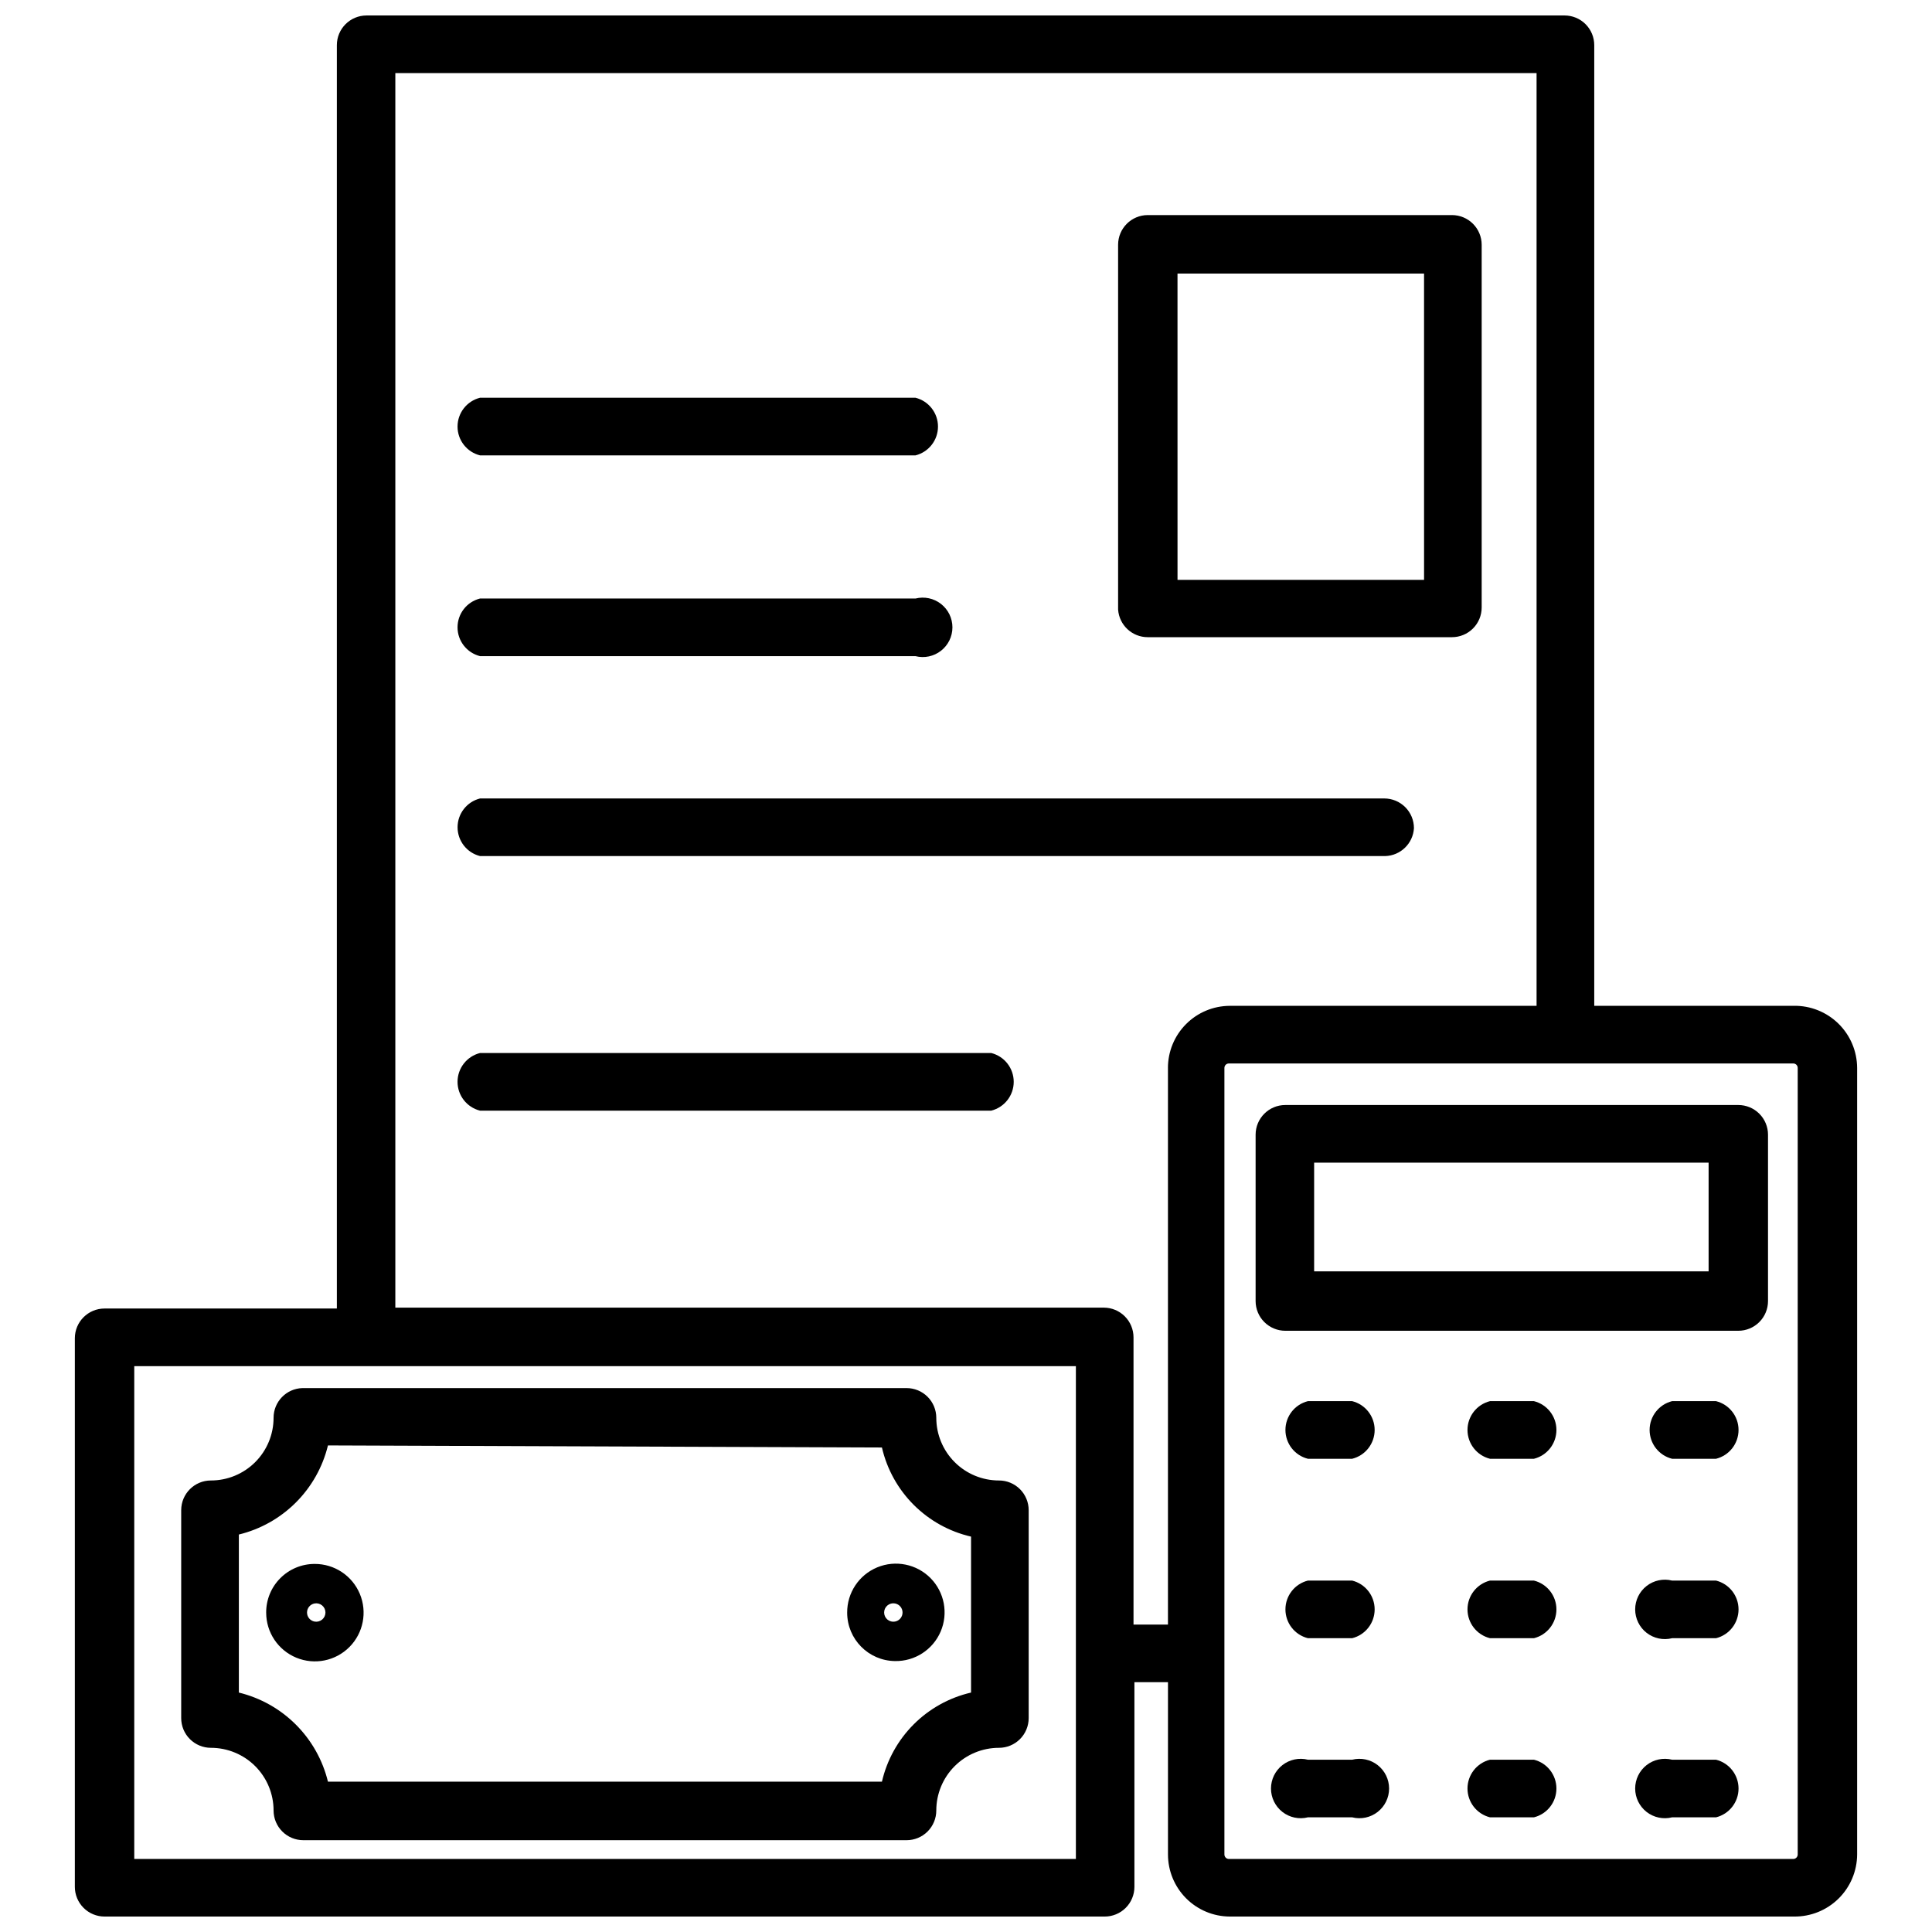
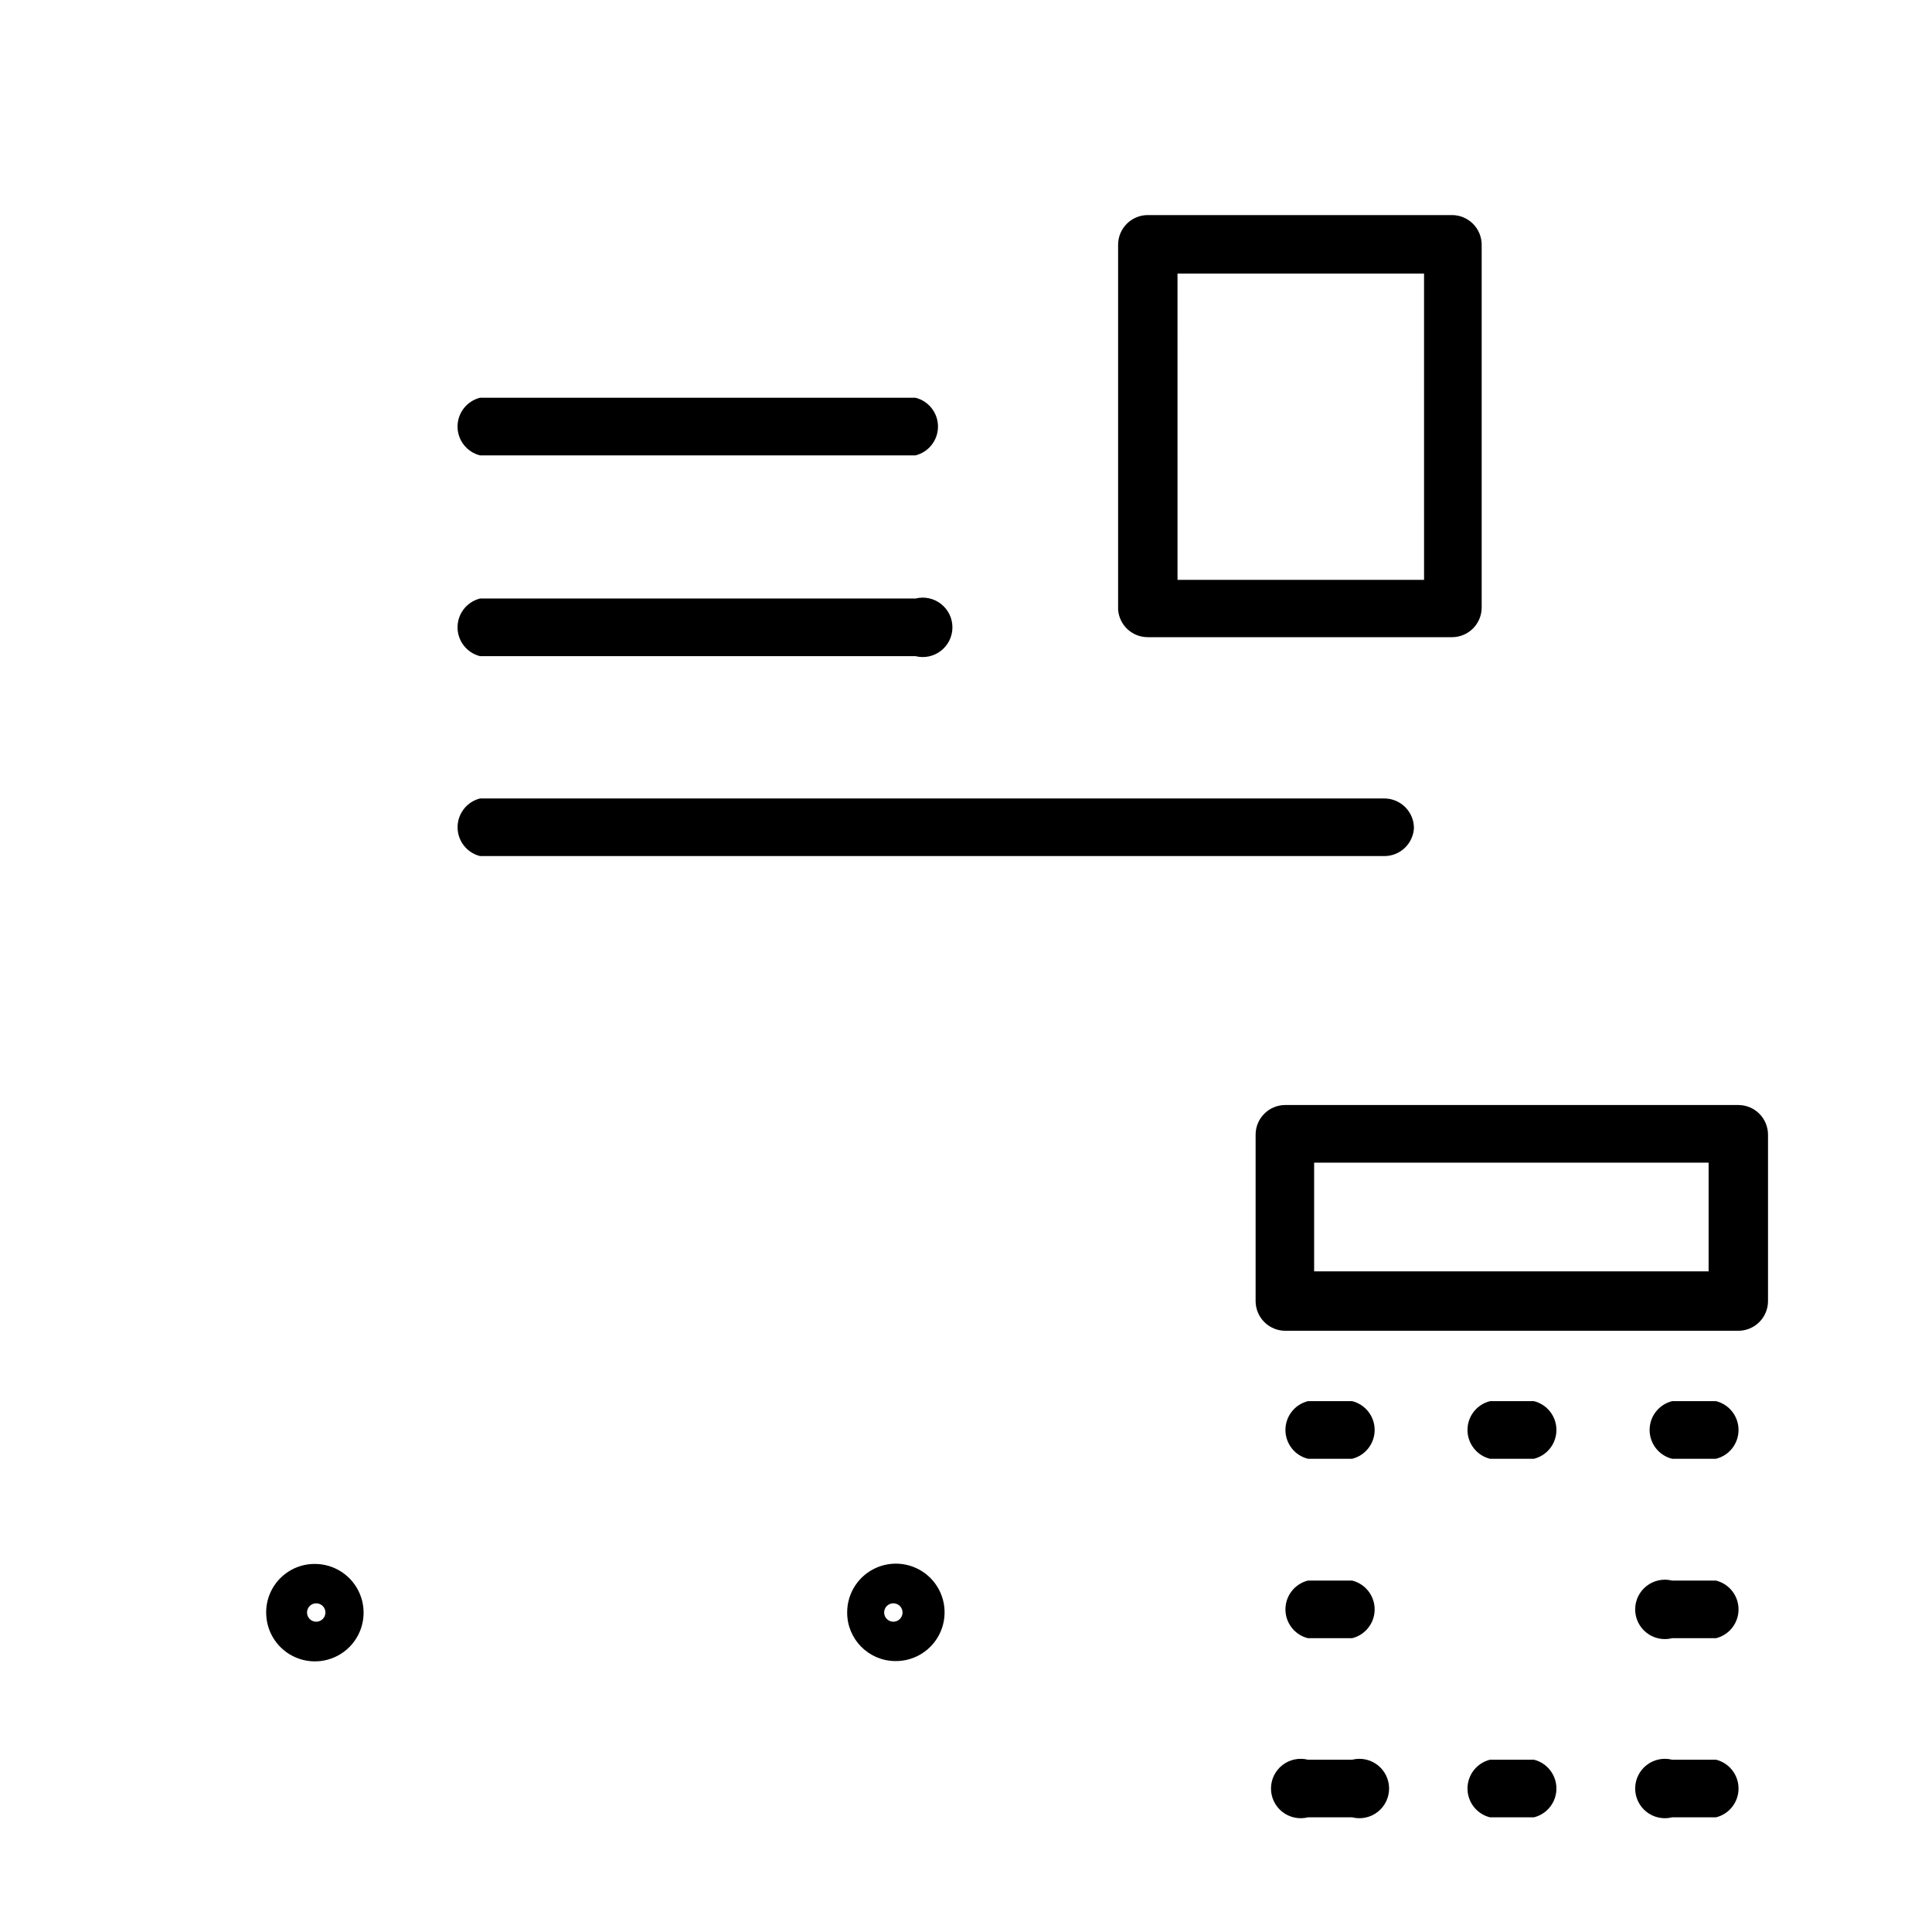
<svg xmlns="http://www.w3.org/2000/svg" width="800px" height="800px" version="1.1" viewBox="144 144 512 512">
  <defs>
    <clipPath id="a">
-       <path d="m163 148.09h474v503.81h-474z" />
-     </clipPath>
+       </clipPath>
  </defs>
  <path d="m448.18 312.86h80.609c2.086 0 4.09-0.828 5.566-2.305 1.477-1.477 2.305-3.481 2.305-5.566v-96.117c0-2.09-0.828-4.09-2.305-5.566-1.477-1.477-3.481-2.309-5.566-2.309h-80.609c-4.348 0-7.871 3.527-7.871 7.875v96.668c0.289 4.129 3.731 7.332 7.871 7.32zm7.871-96.355h65.336l0.004 81.164h-65.336z" />
  <path d="m518.71 363.47c0-2.09-0.828-4.09-2.305-5.566-1.477-1.477-3.477-2.305-5.566-2.305h-239.62c-3.5 0.875-5.957 4.023-5.957 7.633 0 3.613 2.457 6.762 5.957 7.637h239.86c4.078-0.113 7.391-3.324 7.633-7.398z" />
-   <path d="m406.69 423.06h-135.48c-3.5 0.879-5.957 4.027-5.957 7.637s2.457 6.758 5.957 7.637h135.48c3.5-0.879 5.957-4.027 5.957-7.637s-2.457-6.758-5.957-7.637z" />
  <path d="m271.21 264.68h115.41c3.5-0.879 5.957-4.027 5.957-7.637s-2.457-6.758-5.957-7.637h-115.41c-3.5 0.879-5.957 4.027-5.957 7.637s2.457 6.758 5.957 7.637z" />
  <path d="m271.21 317.89h115.41c2.352 0.59 4.844 0.062 6.754-1.43 1.914-1.492 3.031-3.781 3.031-6.207 0-2.426-1.117-4.715-3.031-6.207-1.91-1.492-4.402-2.019-6.754-1.43h-115.41c-3.5 0.879-5.957 4.027-5.957 7.637 0 3.609 2.457 6.758 5.957 7.637z" />
-   <path d="m216.5 519.73c0 4.406-1.75 8.633-4.863 11.746-3.113 3.117-7.34 4.867-11.746 4.867-4.348 0-7.871 3.523-7.871 7.871v55.105-0.004c0 2.09 0.828 4.094 2.305 5.566 1.477 1.477 3.481 2.309 5.566 2.309 4.406 0 8.633 1.75 11.746 4.863 3.113 3.117 4.863 7.34 4.863 11.746 0 2.086 0.832 4.09 2.309 5.566 1.477 1.477 3.477 2.305 5.566 2.305h159.88c2.09 0 4.09-0.828 5.566-2.305 1.477-1.477 2.305-3.481 2.305-5.566 0-4.406 1.75-8.629 4.867-11.746 3.113-3.113 7.34-4.863 11.746-4.863 2.086 0 4.09-0.832 5.566-2.309 1.473-1.473 2.305-3.477 2.305-5.566v-55.105 0.004c0-2.09-0.832-4.09-2.305-5.566-1.477-1.477-3.481-2.305-5.566-2.305-4.406 0-8.633-1.75-11.746-4.867-3.117-3.113-4.867-7.34-4.867-11.746 0-2.086-0.828-4.09-2.305-5.566-1.477-1.477-3.477-2.305-5.566-2.305h-160.12c-4.254 0.129-7.637 3.617-7.637 7.871zm161.22 7.871v0.004c1.328 5.754 4.246 11.02 8.422 15.195s9.441 7.094 15.195 8.418v41.328c-5.754 1.328-11.02 4.246-15.195 8.422s-7.094 9.441-8.422 15.195h-146.81c-1.391-5.723-4.332-10.953-8.496-15.117-4.164-4.168-9.395-7.106-15.117-8.5v-41.879c5.723-1.391 10.953-4.332 15.117-8.496 4.164-4.164 7.106-9.395 8.496-15.117z" />
  <path d="m381.18 584.2c5.25 0.098 10.035-2.996 12.102-7.82 2.07-4.828 1.008-10.426-2.68-14.16-3.691-3.734-9.273-4.863-14.125-2.856-4.852 2.008-8 6.754-7.969 12.004 0 7.027 5.648 12.746 12.672 12.832zm0-15.273v0.004c1.16 0.211 2.004 1.219 2.004 2.398 0 1.18-0.844 2.191-2.004 2.402-0.711 0.129-1.445-0.062-2-0.527-0.555-0.465-0.875-1.148-0.875-1.875 0-0.723 0.32-1.41 0.875-1.871 0.555-0.465 1.289-0.66 2-0.527z" />
  <path d="m214.54 571.37c0 5.231 3.152 9.941 7.988 11.938 4.832 1.992 10.391 0.875 14.078-2.836 3.684-3.707 4.769-9.273 2.746-14.094-2.023-4.824-6.754-7.949-11.984-7.918-3.414 0-6.691 1.363-9.098 3.789-2.41 2.422-3.754 5.707-3.731 9.121zm12.832-2.441-0.004 0.004c0.715-0.133 1.445 0.062 2 0.527 0.559 0.461 0.879 1.148 0.879 1.871 0 0.727-0.32 1.41-0.879 1.875-0.555 0.465-1.285 0.656-2 0.527-1.16-0.211-2.004-1.223-2.004-2.402 0-1.18 0.844-2.188 2.004-2.398z" />
  <g clip-path="url(#a)">
    <path d="m619.39 410.55h-52.898v-254.58c0-2.086-0.828-4.09-2.305-5.566-1.477-1.477-3.481-2.305-5.566-2.305h-317.48c-4.348 0-7.871 3.523-7.871 7.871v334.8h-61.559c-4.348 0-7.875 3.527-7.875 7.875v145.39c0 2.086 0.832 4.09 2.309 5.566 1.477 1.477 3.477 2.305 5.566 2.305h265.05c2.086 0 4.09-0.828 5.566-2.305 1.477-1.477 2.305-3.481 2.305-5.566v-54.238h8.895v45.656c0 4.352 1.723 8.523 4.793 11.609 3.066 3.082 7.231 4.824 11.582 4.844h149.57-0.004c4.398 0.043 8.633-1.668 11.766-4.758 3.133-3.086 4.902-7.297 4.926-11.695v-208.45c-0.023-4.414-1.805-8.633-4.953-11.723-3.148-3.09-7.402-4.793-11.816-4.731zm-190.27 226.09h-249.54v-130.6h249.54zm24.402-209.63v147.52h-9.129v-76.121c0-2.086-0.832-4.09-2.309-5.566-1.477-1.477-3.477-2.305-5.566-2.305h-187.75v-327.16h302.44v247.18h-81.316c-4.352 0.02-8.516 1.762-11.582 4.848-3.07 3.082-4.793 7.254-4.793 11.605zm166.89 208.45c0 0.652-0.527 1.184-1.18 1.184h-149.57c-0.648 0-1.18-0.531-1.18-1.184v-208.45c0-0.652 0.531-1.18 1.18-1.18h149.57c0.652 0 1.18 0.527 1.18 1.18z" />
  </g>
  <path d="m604.67 436.84h-120.05c-4.348 0-7.871 3.523-7.871 7.871v44.086c0 2.086 0.832 4.09 2.305 5.562 1.477 1.477 3.481 2.309 5.566 2.309h120.05c2.086 0 4.09-0.832 5.566-2.309 1.477-1.473 2.305-3.477 2.305-5.562v-44.086c0-2.086-0.828-4.09-2.305-5.566-1.477-1.477-3.481-2.305-5.566-2.305zm-7.871 44.082h-104.54v-28.812h104.54z" />
  <path d="m502.34 515.32h-11.73c-3.504 0.879-5.957 4.023-5.957 7.637 0 3.609 2.453 6.758 5.957 7.633h11.73c3.5-0.875 5.957-4.023 5.957-7.633 0-3.613-2.457-6.758-5.957-7.637z" />
  <path d="m550.51 515.32h-11.652c-3.5 0.879-5.957 4.023-5.957 7.637 0 3.609 2.457 6.758 5.957 7.633h11.652c3.504-0.875 5.957-4.023 5.957-7.633 0-3.613-2.453-6.758-5.957-7.637z" />
  <path d="m598.77 515.32h-11.648c-3.504 0.879-5.957 4.023-5.957 7.637 0 3.609 2.453 6.758 5.957 7.633h11.652-0.004c3.504-0.875 5.961-4.023 5.961-7.633 0-3.613-2.457-6.758-5.961-7.637z" />
  <path d="m502.34 562.87h-11.73c-3.504 0.879-5.957 4.023-5.957 7.637 0 3.609 2.453 6.758 5.957 7.633h11.73c3.5-0.875 5.957-4.023 5.957-7.633 0-3.613-2.457-6.758-5.957-7.637z" />
-   <path d="m550.51 562.87h-11.652c-3.5 0.879-5.957 4.023-5.957 7.637 0 3.609 2.457 6.758 5.957 7.633h11.652c3.504-0.875 5.957-4.023 5.957-7.633 0-3.613-2.453-6.758-5.957-7.637z" />
  <path d="m598.77 562.87h-11.648c-2.352-0.59-4.844-0.062-6.758 1.43-1.91 1.492-3.027 3.781-3.027 6.207 0 2.422 1.117 4.715 3.027 6.203 1.914 1.492 4.406 2.019 6.758 1.43h11.652-0.004c3.504-0.875 5.961-4.023 5.961-7.633 0-3.613-2.457-6.758-5.961-7.637z" />
  <path d="m502.34 610.34h-11.73c-2.352-0.59-4.844-0.062-6.758 1.43-1.91 1.492-3.027 3.781-3.027 6.207 0 2.422 1.117 4.711 3.027 6.203 1.914 1.492 4.406 2.019 6.758 1.43h11.73c2.352 0.59 4.844 0.062 6.754-1.43 1.914-1.492 3.031-3.781 3.031-6.203 0-2.426-1.117-4.715-3.031-6.207-1.91-1.492-4.402-2.019-6.754-1.43z" />
  <path d="m550.51 610.34h-11.652c-3.5 0.875-5.957 4.023-5.957 7.637 0 3.609 2.457 6.758 5.957 7.633h11.652c3.504-0.875 5.957-4.023 5.957-7.633 0-3.613-2.453-6.762-5.957-7.637z" />
  <path d="m598.77 610.34h-11.648c-2.352-0.59-4.844-0.062-6.758 1.43-1.91 1.492-3.027 3.781-3.027 6.207 0 2.422 1.117 4.711 3.027 6.203 1.914 1.492 4.406 2.019 6.758 1.43h11.652-0.004c3.504-0.875 5.961-4.023 5.961-7.633 0-3.613-2.457-6.762-5.961-7.637z" />
</svg>